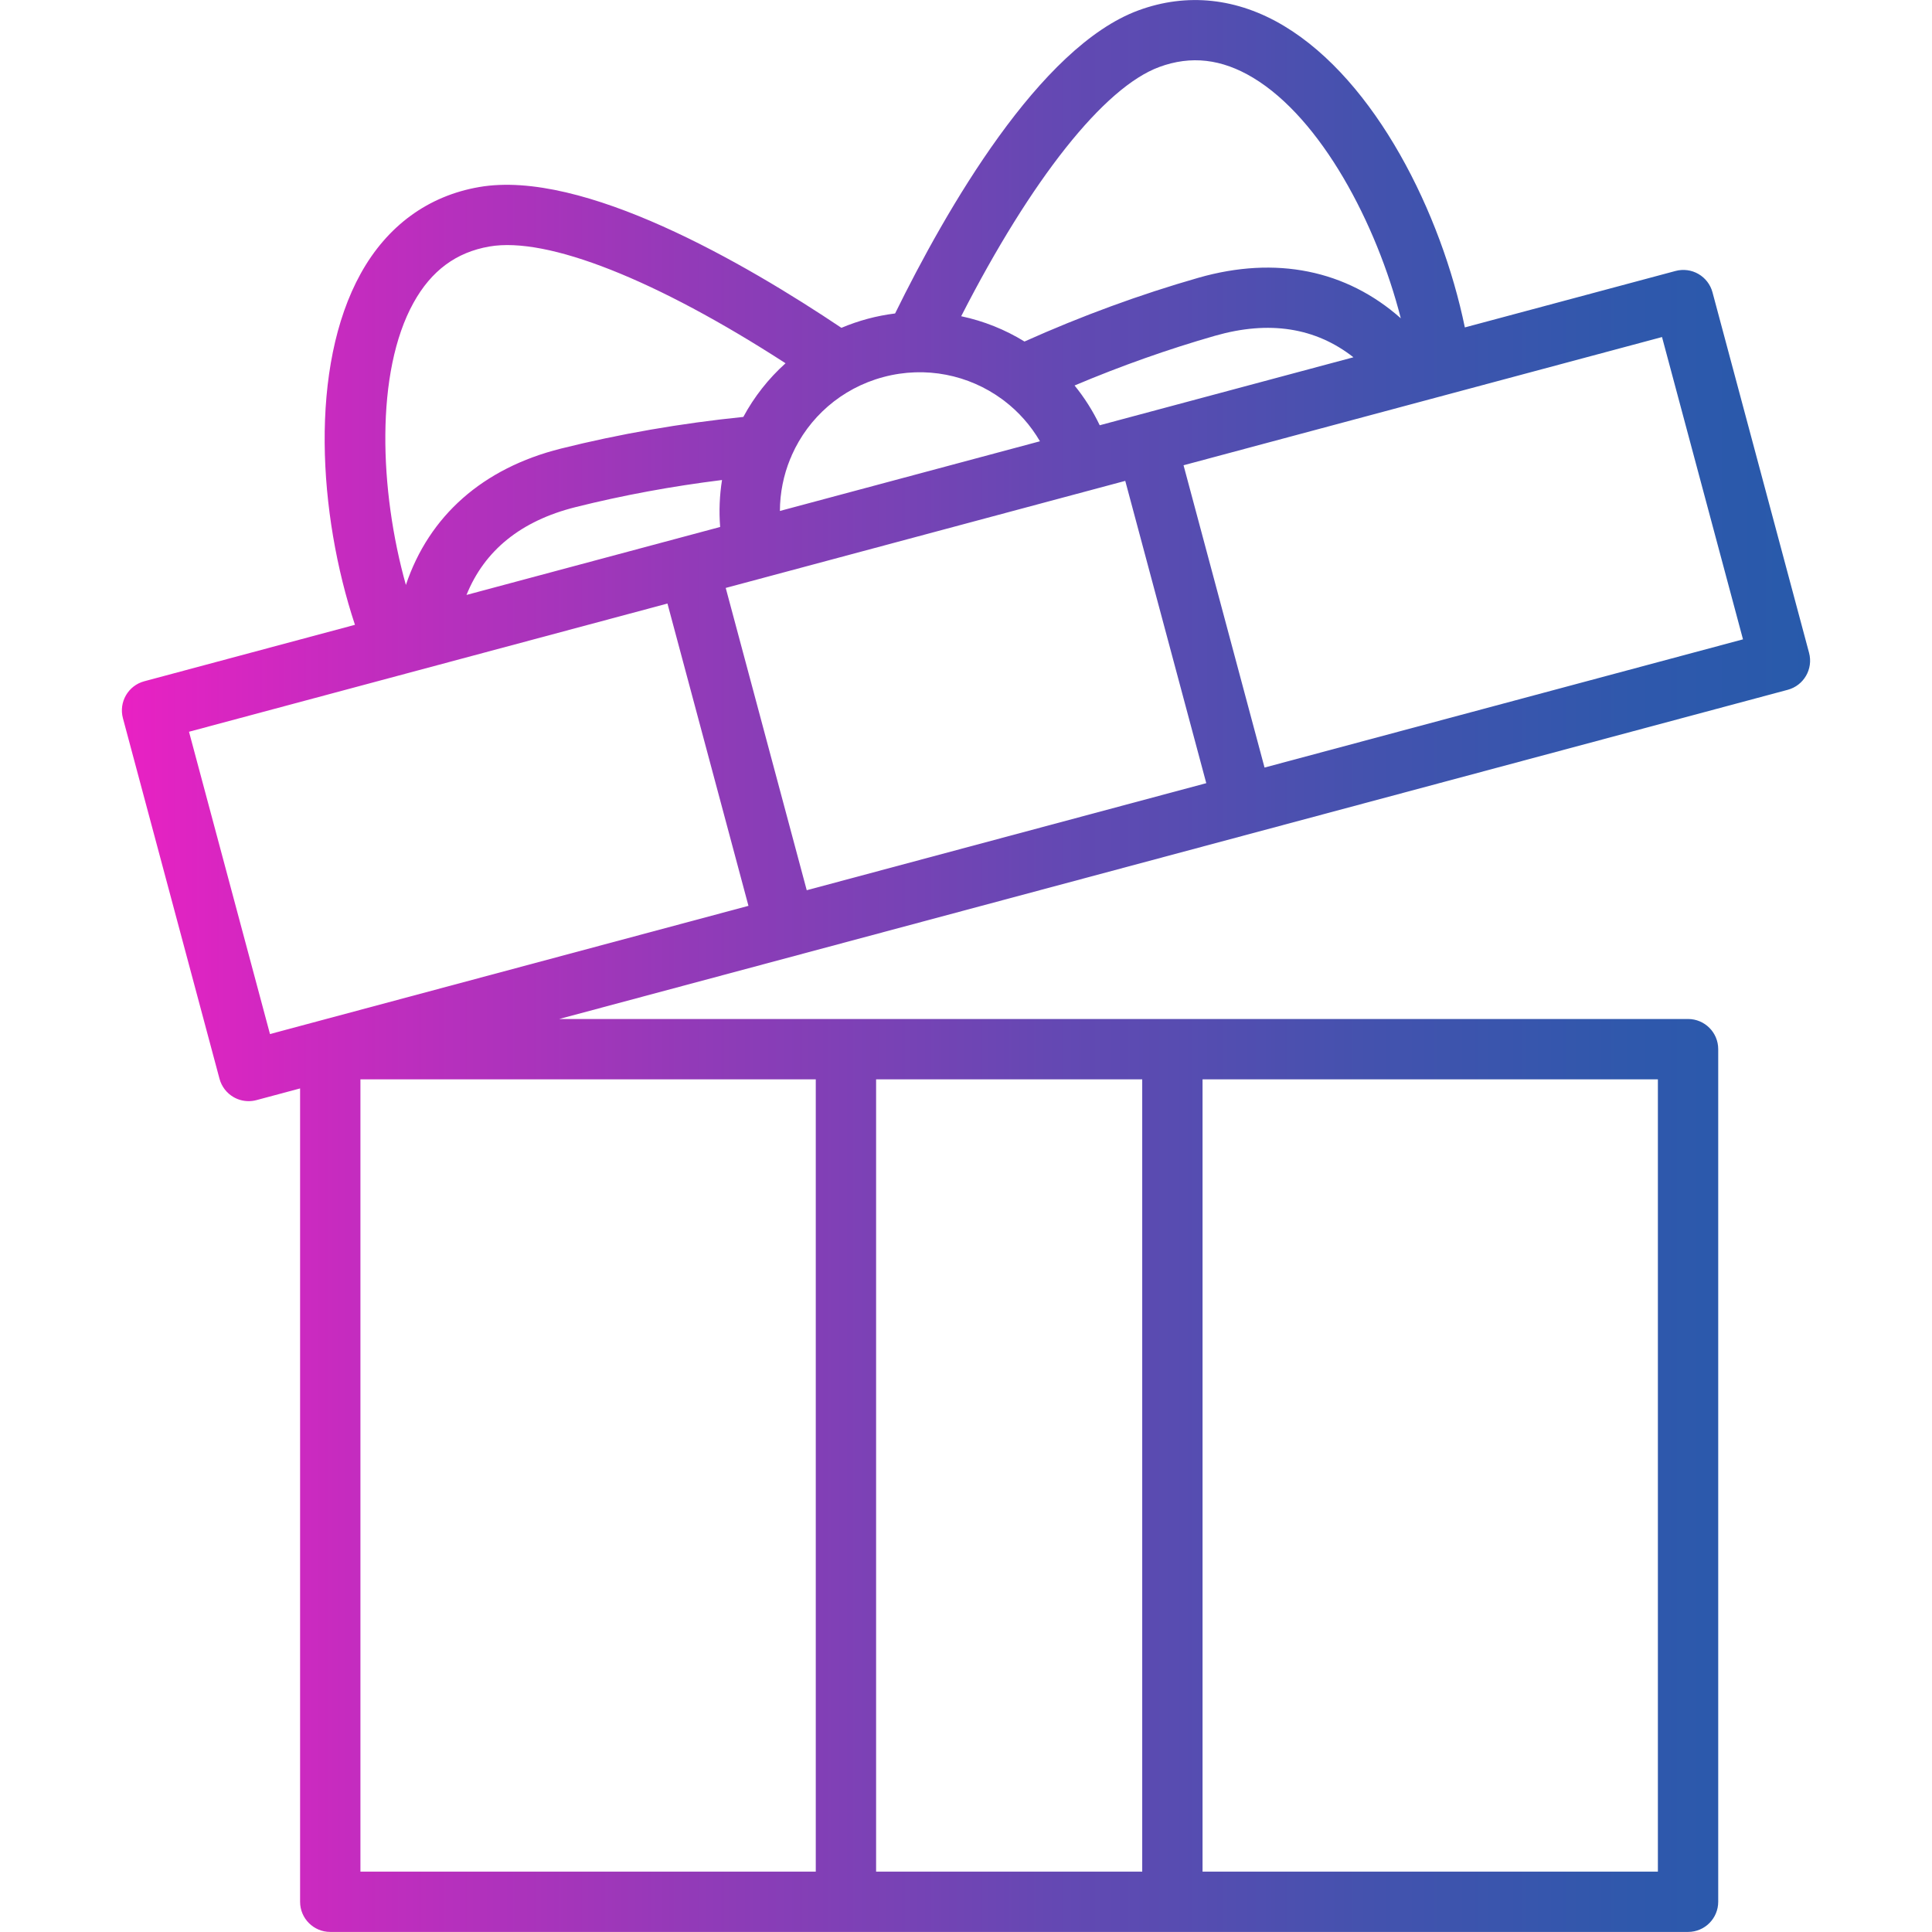
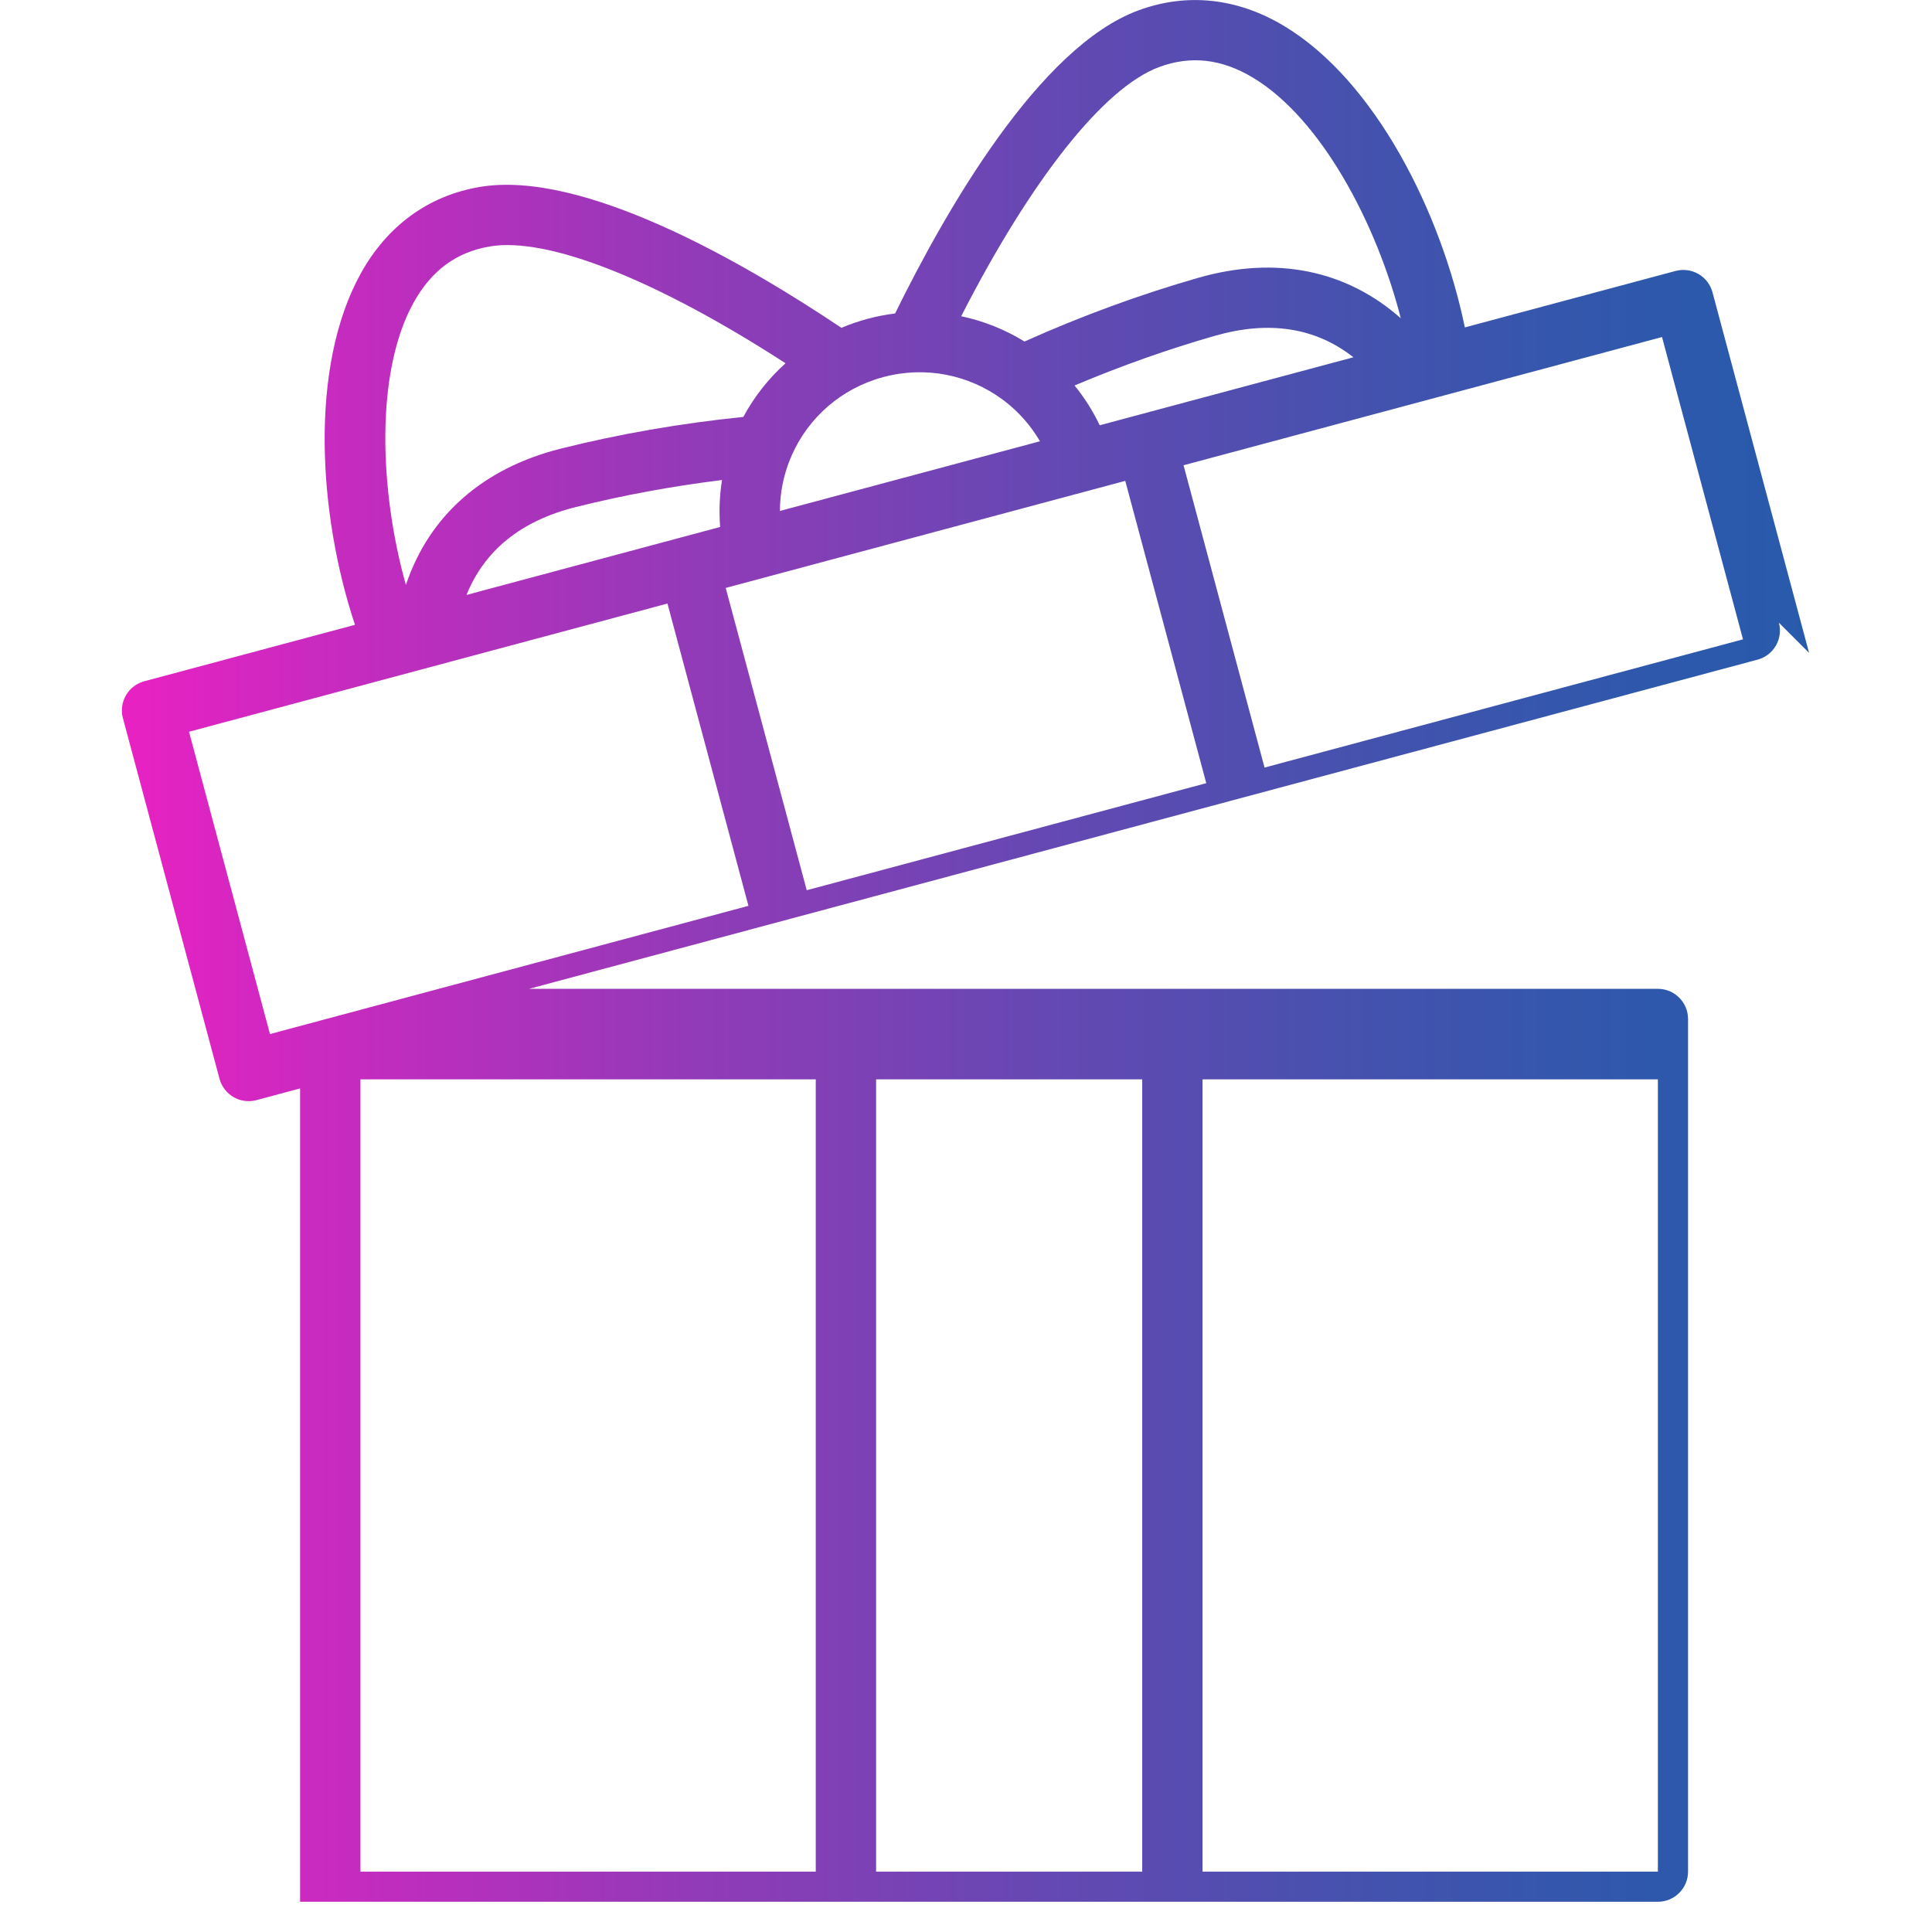
<svg xmlns="http://www.w3.org/2000/svg" id="Layer_1" enable-background="new 0 0 512 512" height="512" viewBox="0 0 512 512" width="512">
  <linearGradient id="SVGID_1_" gradientUnits="userSpaceOnUse" x1="32.302" x2="479.698" y1="256" y2="256">
    <stop offset="0" stop-color="#e921c3" />
    <stop offset=".102" stop-color="#cd29c0" />
    <stop offset=".334" stop-color="#933ab8" />
    <stop offset=".548" stop-color="#6548b3" />
    <stop offset=".738" stop-color="#4452ae" />
    <stop offset=".895" stop-color="#2f58ac" />
    <stop offset="1" stop-color="#285aab" />
  </linearGradient>
-   <path d="m479.424 173.018-25.597-95.556c-.549-2.048-1.889-3.794-3.725-4.854s-4.017-1.346-6.066-.799l-55.837 14.961c-6.238-30.274-23.627-65.291-47.883-79.872-12.396-7.451-25.751-8.886-38.619-4.149-26.209 9.645-50.938 52.731-64.486 80.322-2.41.302-4.83.762-7.244 1.409-2.416.646-4.742 1.456-6.982 2.399-25.546-17.124-68.523-42.08-96.004-37.308-13.52 2.337-24.371 10.263-31.382 22.92-13.712 24.758-11.264 63.769-1.532 93.093l-55.838 14.962c-4.264 1.143-6.794 5.525-5.652 9.79l25.597 95.556c.549 2.048 1.889 3.794 3.725 4.854 1.226.708 2.605 1.071 3.997 1.071.692 0 1.389-.091 2.069-.272l11.564-3.099v215.544c0 4.415 3.579 7.994 7.994 7.994h359.83c4.415 0 7.994-3.579 7.994-7.994v-225.95c0-4.415-3.579-7.994-7.994-7.994h-299.155l325.573-87.238c4.264-1.142 6.794-5.525 5.653-9.79zm-383.907 113.017h120.671v209.962h-120.671zm136.659 0h70.524v209.962h-70.524zm207.182 209.962h-120.67v-209.962h120.67zm-225.565-260.078-21.467-80.111 9.092-2.436c.049-.01.098-.014.147-.025.285-.064.562-.146.832-.238l85.938-23.027c.223-.049.445-.102.667-.171.024-.008.048-.019.072-.026l9.133-2.447 21.467 80.111zm77.644-123.22c-1.826-3.826-4.075-7.35-6.665-10.539 12.246-5.174 24.73-9.602 37.247-13.186 14.329-4.096 26.609-2.168 36.655 5.708zm15.783-94.945c8.398-3.094 16.529-2.161 24.86 2.848 18.016 10.83 32.717 38.575 39.143 63.747-14.447-12.785-33.063-16.613-53.602-10.745-15.551 4.453-31.041 10.141-46.121 16.902-5.139-3.167-10.813-5.439-16.775-6.702 18.543-36.258 37.83-60.654 52.495-66.05zm-41.745 87.977c.219.187.454.351.69.512 3.754 2.871 6.975 6.482 9.433 10.7l-68.915 18.466c.017-4.807.969-9.472 2.728-13.779.174-.34.327-.693.451-1.058 4.38-9.838 13.011-17.645 24.238-20.649 11.25-3.006 22.653-.544 31.375 5.808zm-155.89-25.493c4.712-8.509 11.293-13.387 20.125-14.913 15.359-2.665 44.259 8.812 78.468 30.943-4.54 4.081-8.321 8.896-11.189 14.22-16.525 1.686-32.776 4.497-48.369 8.401-20.706 5.197-34.918 17.83-41.055 36.13-7.026-25.003-8.169-56.386 2.02-74.781zm42.922 54.159c12.559-3.145 25.578-5.546 38.834-7.188-.646 4.053-.827 8.223-.495 12.444l-67.22 18.012c4.783-11.831 14.444-19.644 28.881-23.268zm-102.419 59.524 126.795-33.975 21.466 80.111-126.801 33.977zm285.029 9.489-21.466-80.111 61.959-16.603c.082-.019.162-.043.243-.065l7.772-2.083c.099-.022.194-.052.292-.078l56.534-15.148 21.46 80.113z" fill="url(#SVGID_1_)" />
+   <path d="m479.424 173.018-25.597-95.556c-.549-2.048-1.889-3.794-3.725-4.854s-4.017-1.346-6.066-.799l-55.837 14.961c-6.238-30.274-23.627-65.291-47.883-79.872-12.396-7.451-25.751-8.886-38.619-4.149-26.209 9.645-50.938 52.731-64.486 80.322-2.41.302-4.83.762-7.244 1.409-2.416.646-4.742 1.456-6.982 2.399-25.546-17.124-68.523-42.08-96.004-37.308-13.52 2.337-24.371 10.263-31.382 22.92-13.712 24.758-11.264 63.769-1.532 93.093l-55.838 14.962c-4.264 1.143-6.794 5.525-5.652 9.79l25.597 95.556c.549 2.048 1.889 3.794 3.725 4.854 1.226.708 2.605 1.071 3.997 1.071.692 0 1.389-.091 2.069-.272l11.564-3.099v215.544h359.83c4.415 0 7.994-3.579 7.994-7.994v-225.95c0-4.415-3.579-7.994-7.994-7.994h-299.155l325.573-87.238c4.264-1.142 6.794-5.525 5.653-9.79zm-383.907 113.017h120.671v209.962h-120.671zm136.659 0h70.524v209.962h-70.524zm207.182 209.962h-120.67v-209.962h120.67zm-225.565-260.078-21.467-80.111 9.092-2.436c.049-.01.098-.014.147-.025.285-.064.562-.146.832-.238l85.938-23.027c.223-.049.445-.102.667-.171.024-.008.048-.019.072-.026l9.133-2.447 21.467 80.111zm77.644-123.22c-1.826-3.826-4.075-7.35-6.665-10.539 12.246-5.174 24.73-9.602 37.247-13.186 14.329-4.096 26.609-2.168 36.655 5.708zm15.783-94.945c8.398-3.094 16.529-2.161 24.86 2.848 18.016 10.83 32.717 38.575 39.143 63.747-14.447-12.785-33.063-16.613-53.602-10.745-15.551 4.453-31.041 10.141-46.121 16.902-5.139-3.167-10.813-5.439-16.775-6.702 18.543-36.258 37.83-60.654 52.495-66.05zm-41.745 87.977c.219.187.454.351.69.512 3.754 2.871 6.975 6.482 9.433 10.7l-68.915 18.466c.017-4.807.969-9.472 2.728-13.779.174-.34.327-.693.451-1.058 4.38-9.838 13.011-17.645 24.238-20.649 11.25-3.006 22.653-.544 31.375 5.808zm-155.89-25.493c4.712-8.509 11.293-13.387 20.125-14.913 15.359-2.665 44.259 8.812 78.468 30.943-4.54 4.081-8.321 8.896-11.189 14.22-16.525 1.686-32.776 4.497-48.369 8.401-20.706 5.197-34.918 17.83-41.055 36.13-7.026-25.003-8.169-56.386 2.02-74.781zm42.922 54.159c12.559-3.145 25.578-5.546 38.834-7.188-.646 4.053-.827 8.223-.495 12.444l-67.22 18.012c4.783-11.831 14.444-19.644 28.881-23.268zm-102.419 59.524 126.795-33.975 21.466 80.111-126.801 33.977zm285.029 9.489-21.466-80.111 61.959-16.603c.082-.019.162-.043.243-.065l7.772-2.083c.099-.022.194-.052.292-.078l56.534-15.148 21.46 80.113z" fill="url(#SVGID_1_)" />
</svg>